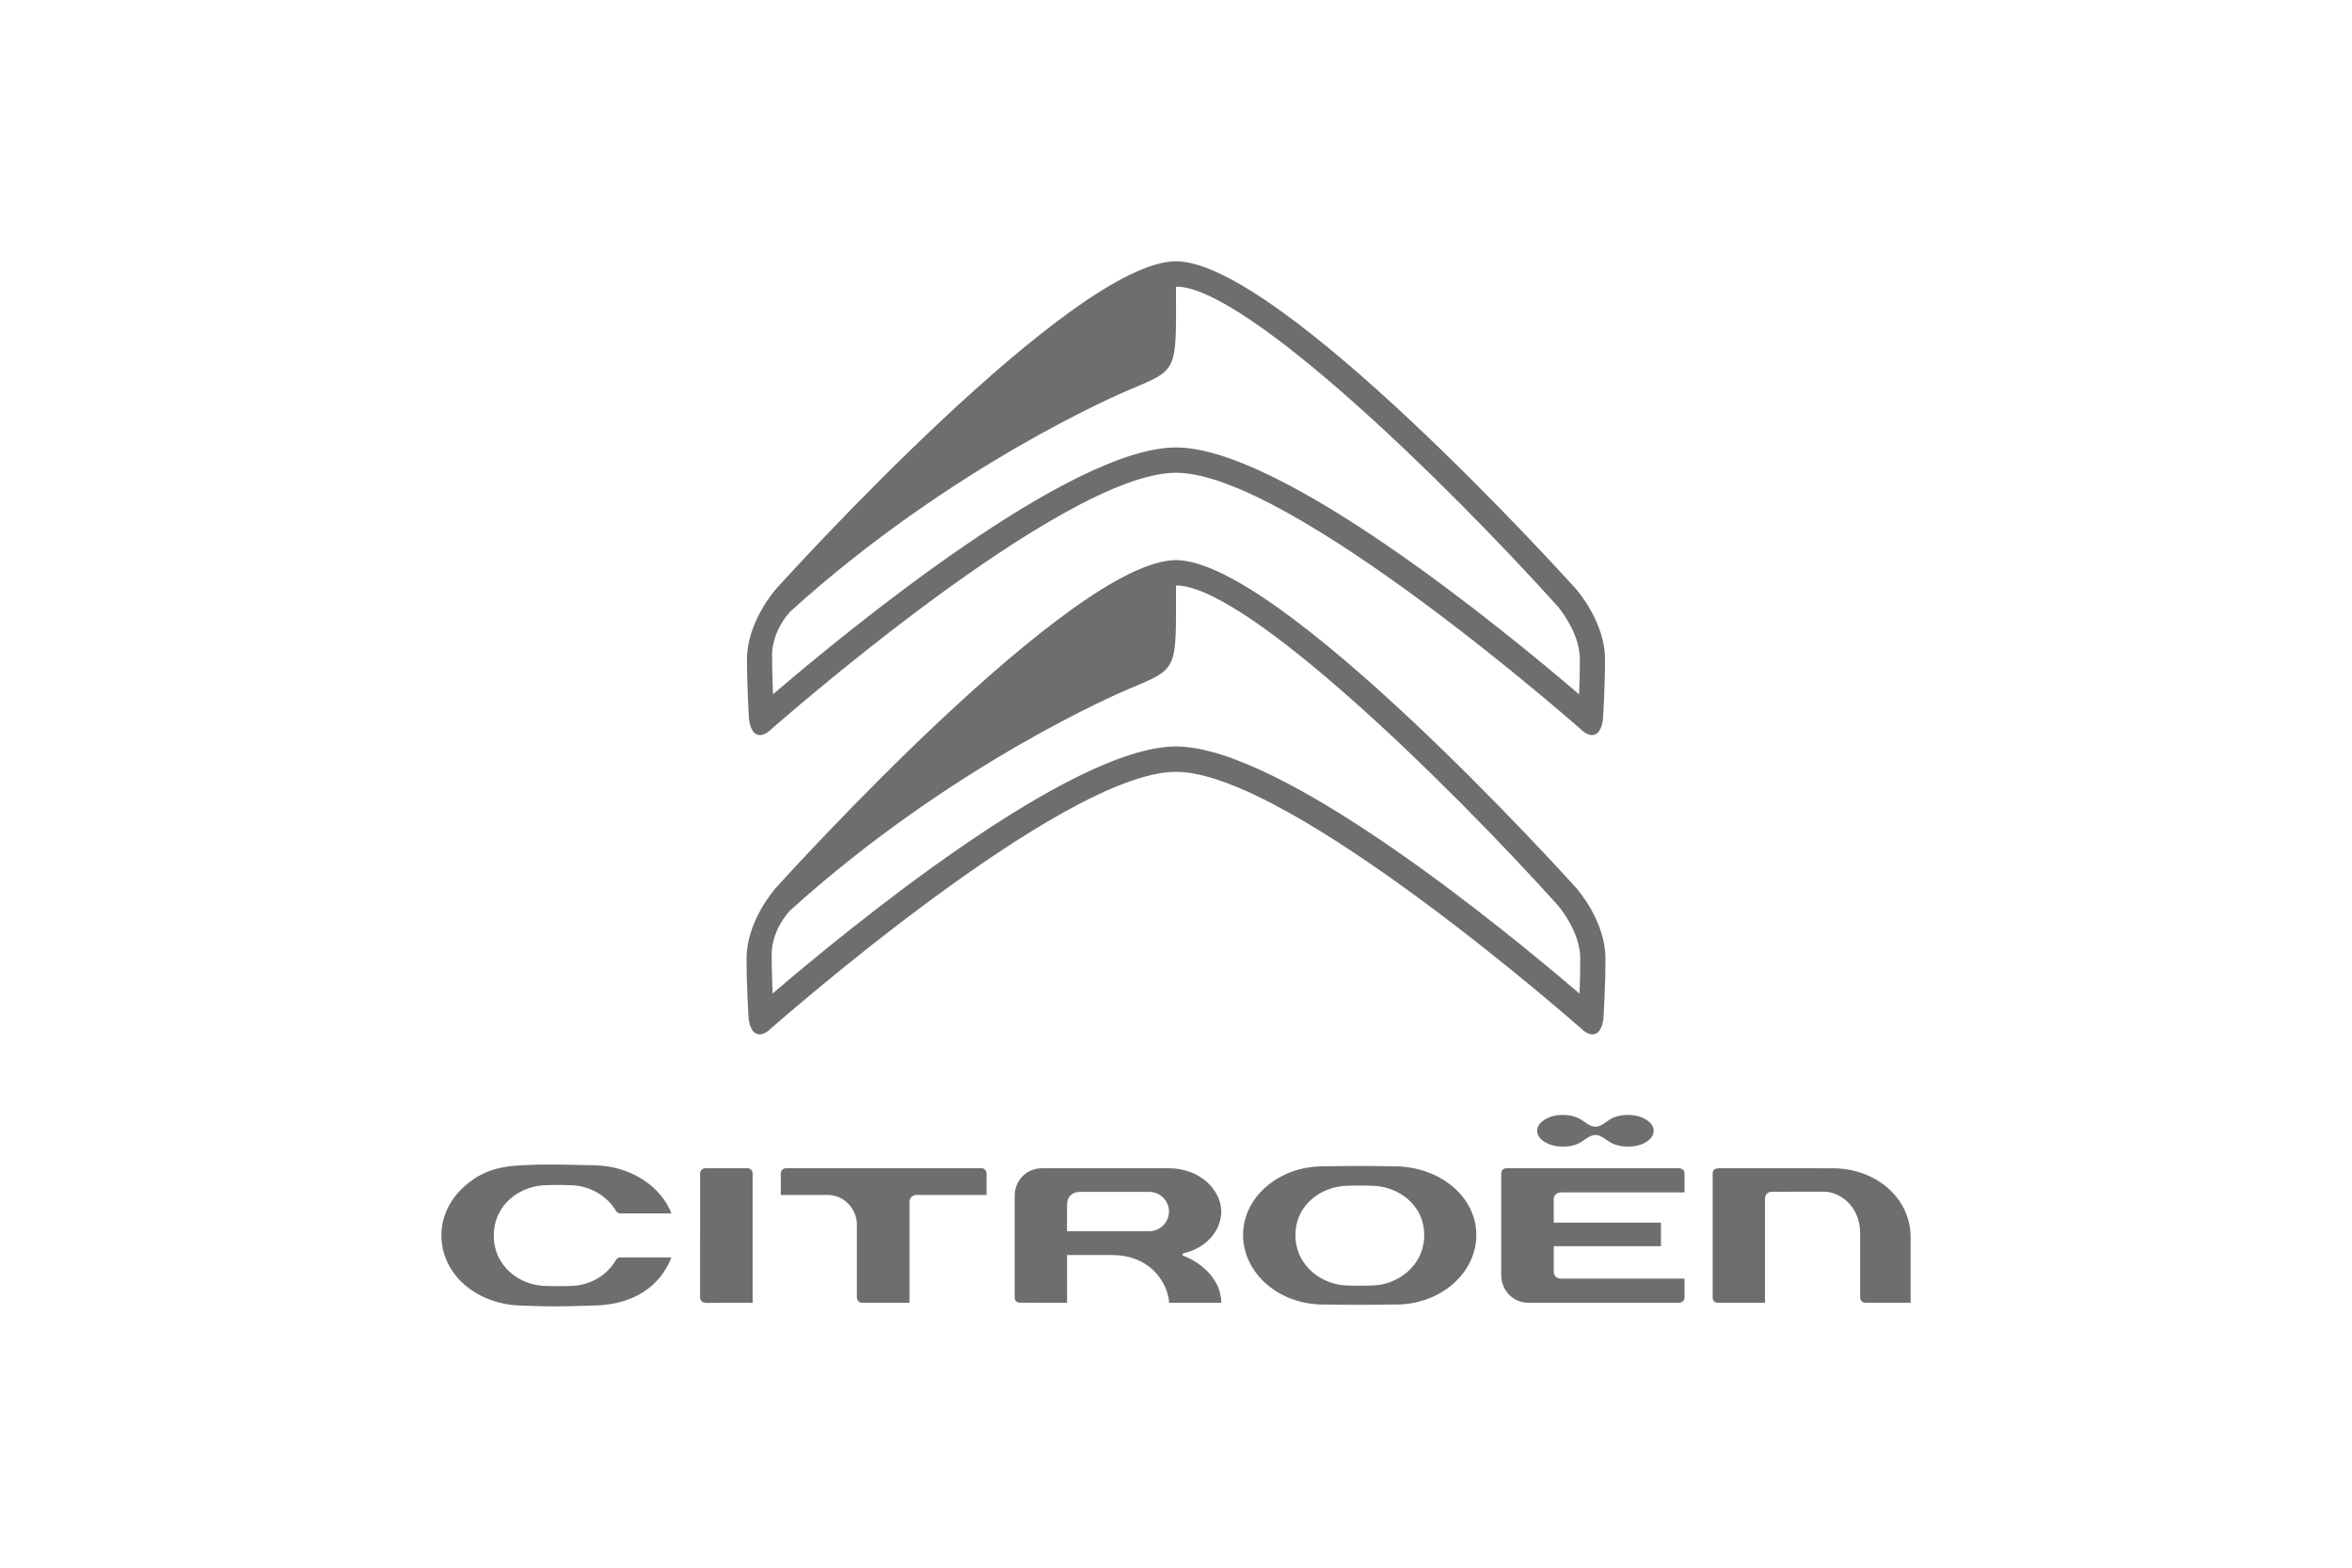
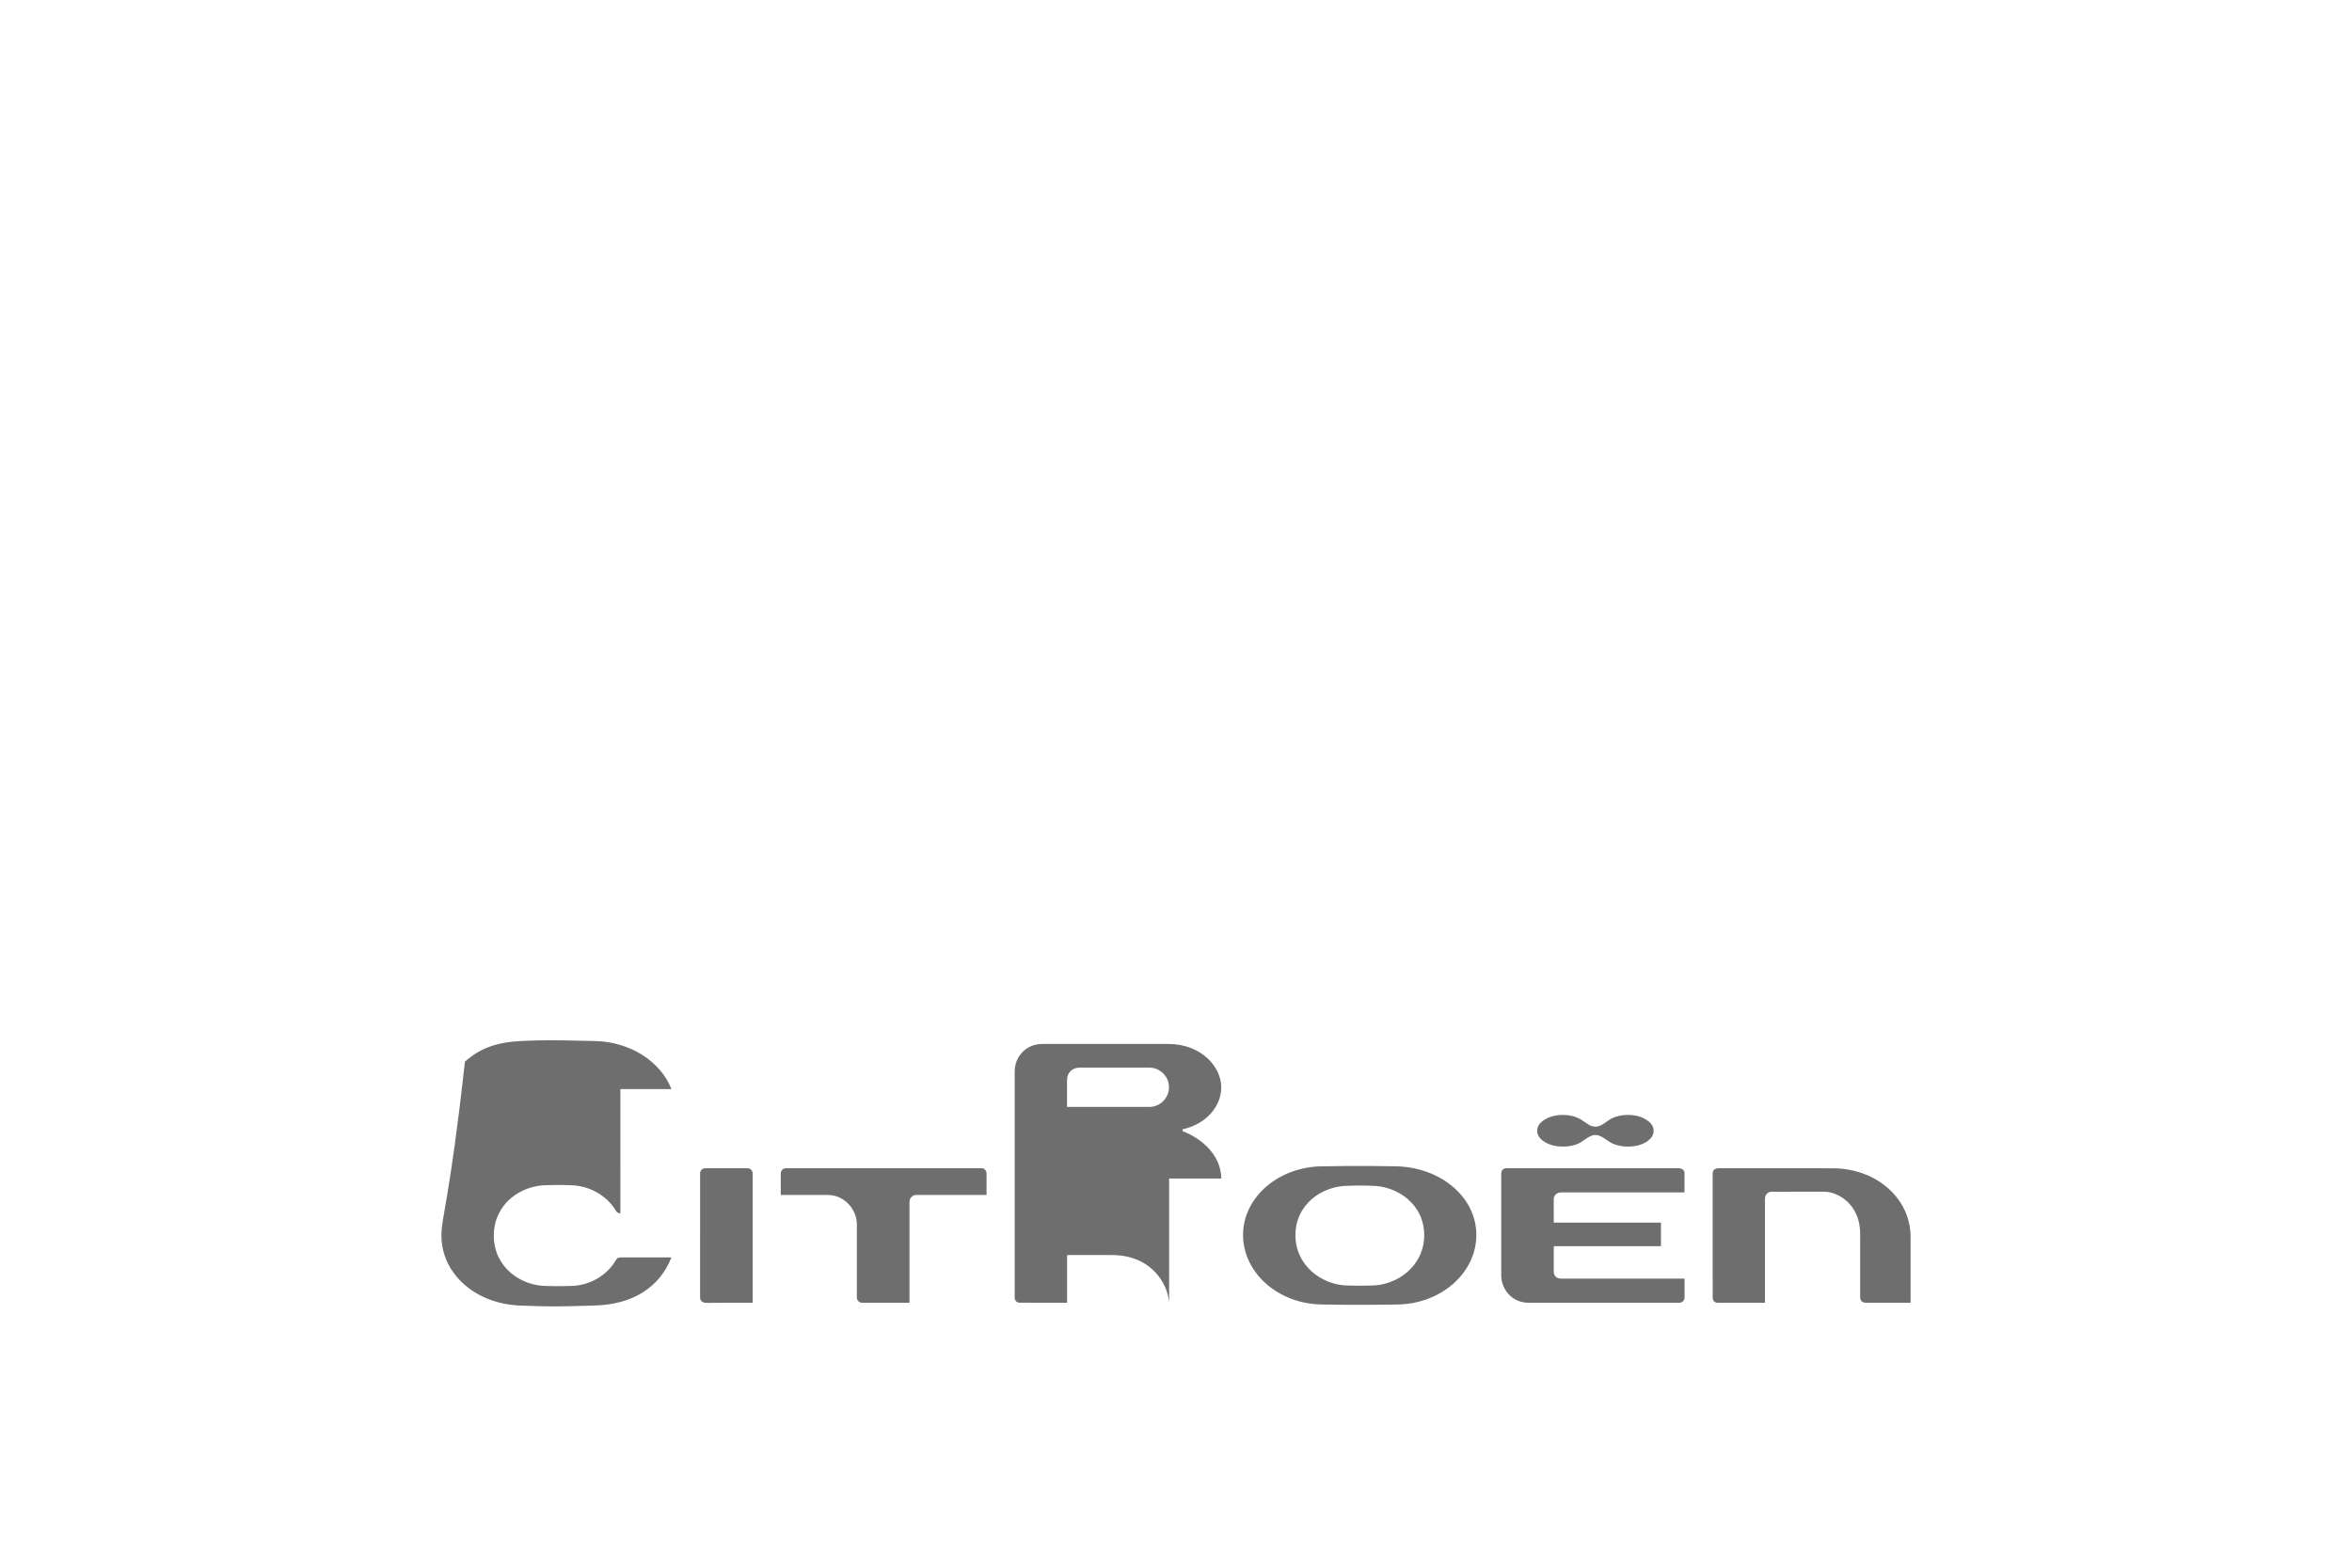
<svg xmlns="http://www.w3.org/2000/svg" height="800" width="1200" xml:space="preserve" y="0" x="0" id="Livello_1" version="1.1" viewBox="-1418.1 -1681.634 12290.2 10089.807">
  <style id="style8471" type="text/css">.st0{fill-rule:evenodd;clip-rule:evenodd;fill:#6e6e6e}</style>
  <g id="g8477">
-     <path id="path8473" d="M5984.3 6592.1h-.8c-18.6.5-84 2.2-148.2 0-163.4 0-339.8-124-339.8-324.4 0-198.8 172.8-317.6 339-317.5 2-.4 83.1-3.8 149.8-.1 167 0 339.9 118.8 339.9 317.6 0 200.4-176.4 324.4-339.9 324.4m159.4-767.2c-232.4-5.2-468.5-.1-470.5 0-283.9 0-514.7 198-514.7 441.4 0 247 230.9 448 514.9 448 1.9.1 238 4.8 470.5 0 284.4 0 515.8-201 515.8-448-.1-241-226.8-434.9-516-441.4M9164.6 6703s278.4-.1 289.4-.1c0-11.3-.1-423.8-.1-423.8 0-247.5-220.4-441.6-501.6-441.6l-732.2-.1c-12 0-39.8 3.1-39.8 32.3l.1 800.4c0 21.5 15.5 32.8 30.7 32.8 0 0 295 .1 306 .1 0-11.4-.1-669.6-.1-669.6 0-29.4 22.1-44.9 43.8-44.9l337.3-.2c93.3 0 231.3 85.6 231.3 269.1l-.1 411.8c0 .3.9 33.8 35.3 33.8m-6108.4-693.9s440.4.1 451.7.1v-137.9c0-19.3-13.9-33.9-32.4-33.9H2216.6c-20.5 0-32.8 17-32.8 33.4v138.3c11.1 0 300.9.1 300.9.1 112.9 0 188.7 97.4 188.7 188.3v472.6c0 15.6 13.7 32.9 33.2 32.9 0 0 294.2.1 305.3.1v-649.6c.1-24.5 19.9-44.4 44.3-44.4m-1391.6 661c0 19.4 17.5 33 33.2 33h17.2s-1.3 1.1-2.4 2.1c8.7-2.1 38.2-2.1 140.7-2.1 0 0 138.8-.1 149.4-.1v-832.7c0-17.8-14.8-33-32.4-33h-272.6c-17.9 0-33.1 15.2-33.1 33zm2361.2-427.5v-172.8c0-47.3 33.3-80.3 81.2-80.3h449.2c68.1 0 125.7 57.6 125.7 125.6 0 70.2-57 127.4-127.1 127.4h-529zm657 460.6h335.8c-5.3-208-220.5-294.2-245.3-303.4l-4.3-1.6.3-11.8 4.4-1c143.9-32.3 244.3-143.1 244.3-269.3 0-134.1-130.4-278.9-341.2-278.9l-812.2.2c-98.4 0-175.6 77.6-175.6 176.7V6670c0 19 13.6 32.7 32.4 32.7 0 0 293.6.3 304.8.3 0-11.1-.2-307-.2-307h287.9c255.8 0 361.1 186 368.9 307.2zm-3531.2-575.4h328.7c-71.2-181-268.4-305.2-495-309.6l-101-2c-158.3-3.4-230.6-5-369.2 2-162 8.2-263.9 45.4-363.8 132.9C53.8 6036.6.1 6149.4 0 6269.2c0 247.6 218.9 441.8 509.1 452 198.9 7.1 220.2 7.3 481.1-.5 241.7-7.3 415-117.5 489.8-309.4h-328.6c-12.4 0-21.9 5.5-28.2 16.5-59.5 103.1-173.4 167.2-297.1 167.2-67.6 2.8-149.1 0-149.1 0-167 0-339.9-121.3-339.9-324.3l.1-1.9c1.1-201.8 173.5-322.3 340.6-322.4 19.1-.8 86.4-3 148.1.1 121.8 0 238.8 65 297.8 165.6 2.1 3.5 10.5 15.7 27.9 15.7m6847.6 419.7h-795.8c-26.8 0-45.6-17.9-45.6-43.5v-165h689.7v-151.9h-689.7l-.3-150.6c0-.7-.5-16.9 11.7-29.6 9.1-9.4 22.4-14.2 39.7-14.2h790.2v-121.4c0-10.4-2.9-18.5-8.8-24.1-10.9-10.5-28.9-9.9-30-9.8H6853.5c-3.5 0-33.7.9-33.7 34l.1 655.5c0 86.7 66.2 176.2 177.1 176.2l969.3-.1c8 0 16.3-3.5 22.7-9.5 6.6-6.3 10.3-14.4 10.3-22.7 0-.1 0-112.7-.1-123.3m-247.4-1023.2c-32.4-20.2-71.3-30.1-117.1-30.1-45.6 0-86.2 10.6-117.2 30.1-30.9 19.3-55.6 45.4-92.2 45.4-36.5 0-58.5-26-91.4-45.4-33-19.5-71.4-30.1-117.1-30.1-45.7 0-84.6 10-117.2 30.1-32.3 19.7-48.6 43.9-48.6 71.8 0 28.2 16.3 52.2 48.6 72 32.6 20 71.4 29.8 117.2 29.8 45.5 0 85.2-9.6 114.6-27.5 29.3-18 60.9-47.3 93.9-47.3 33.1 0 63 26.3 92.3 45.1 29.4 18.6 71.6 29.7 117.1 29.7 47 0 86.6-9.8 118.2-29.8 31.7-19.8 47.5-43.8 47.5-72-.1-28-16.2-52.1-48.6-71.8" class="st0" />
-     <path id="path8475" d="M7323.5 4713.6C6841 4299.9 5407.5 3122.7 4727 3122.7c-680.8 0-2113.2 1176.4-2596 1590.4-2.9-97.8-5.6-157.2-5.6-244.3 0 0-11.8-143.8 115.4-287.7 1046.6-948.3 2143.9-1412.3 2177.6-1426.5 327.2-138.3 308.8-112.3 308.5-667.3 0 0 14.6-.9 23.9.1 460.8 41.7 1699.7 1244.1 2432.9 2057 1.3 1.4 144.7 167.4 144.7 342.4.2 82-2.2 162.9-4.9 226.8m-19.7-678.6c-77.9-86.4-1912.6-2111.6-2576.8-2111.6-664 0-2498.8 2025.2-2576.6 2111.5l-.1.1c-7.6 8.5-186.7 213.2-186.7 451.9 0 185.8 12.3 372.8 12.5 374.6.4 8.6 4.7 87.6 48.6 109.1 7.1 3.5 14.8 5.3 22.7 5.3 16.3 0 34.5-7.3 54.2-21.7 19.8-17.5 1888.9-1668.4 2625.4-1668.4 736.6 0 2605.8 1650.9 2624.5 1667.6 20.4 15 38.8 22.5 55.3 22.5 8 0 15.5-1.8 22.7-5.2 43.8-21.4 48.1-100.5 48.5-109.4.1-1.4 12.4-188.4 12.4-374.2 0-238.9-179.1-443.6-186.6-452.1m17.1-1247.6c-482-413.2-1914.1-1589.2-2593.8-1589.2-680.1 0-2111.1 1175.3-2593.4 1588.8-2.9-97.6-5.6-157.1-5.6-244 0 0-11.8-143.7 115.3-287.4C3289 1308.2 4385.2 844.7 4418.8 830.5c326.9-138.2 308.5-112.2 308.2-666.6 0 0 14.5-.9 23.9.1 460.3 41.7 1698 1242.9 2430.4 2054.9 1.3 1.4 144.6 167.2 144.6 342.1.1 81.8-2.4 162.6-5 226.4m-19.7-677.9C7223.3 2023.2 5390.5 0 4727 0c-663.3 0-2496.3 2023.2-2574 2109.4l-.1.1c-7.6 8.5-186.6 213-186.6 451.5 0 185.6 12.4 372.4 12.5 374.2.4 8.6 4.7 87.5 48.5 109 7.1 3.5 14.8 5.2 22.7 5.2 16.3 0 34.4-7.3 54.1-21.7C2124 3010.2 3991.2 1361 4727 1361c735.9 0 2603.2 1649.2 2621.9 1665.9 20.3 15 38.7 22.4 55.2 22.4 8 0 15.5-1.7 22.7-5.2 43.7-21.4 48.1-100.4 48.4-109.3.1-1.4 12.4-188.2 12.4-373.8.1-238.5-178.8-443-186.4-451.5" class="st0" />
+     <path id="path8473" d="M5984.3 6592.1h-.8c-18.6.5-84 2.2-148.2 0-163.4 0-339.8-124-339.8-324.4 0-198.8 172.8-317.6 339-317.5 2-.4 83.1-3.8 149.8-.1 167 0 339.9 118.8 339.9 317.6 0 200.4-176.4 324.4-339.9 324.4m159.4-767.2c-232.4-5.2-468.5-.1-470.5 0-283.9 0-514.7 198-514.7 441.4 0 247 230.9 448 514.9 448 1.9.1 238 4.8 470.5 0 284.4 0 515.8-201 515.8-448-.1-241-226.8-434.9-516-441.4M9164.6 6703s278.4-.1 289.4-.1c0-11.3-.1-423.8-.1-423.8 0-247.5-220.4-441.6-501.6-441.6l-732.2-.1c-12 0-39.8 3.1-39.8 32.3l.1 800.4c0 21.5 15.5 32.8 30.7 32.8 0 0 295 .1 306 .1 0-11.4-.1-669.6-.1-669.6 0-29.4 22.1-44.9 43.8-44.9l337.3-.2c93.3 0 231.3 85.6 231.3 269.1l-.1 411.8c0 .3.9 33.8 35.3 33.8m-6108.4-693.9s440.4.1 451.7.1v-137.9c0-19.3-13.9-33.9-32.4-33.9H2216.6c-20.5 0-32.8 17-32.8 33.4v138.3c11.1 0 300.9.1 300.9.1 112.9 0 188.7 97.4 188.7 188.3v472.6c0 15.6 13.7 32.9 33.2 32.9 0 0 294.2.1 305.3.1v-649.6c.1-24.5 19.9-44.4 44.3-44.4m-1391.6 661c0 19.4 17.5 33 33.2 33h17.2s-1.3 1.1-2.4 2.1c8.7-2.1 38.2-2.1 140.7-2.1 0 0 138.8-.1 149.4-.1v-832.7c0-17.8-14.8-33-32.4-33h-272.6c-17.9 0-33.1 15.2-33.1 33m2361.2-427.5v-172.8c0-47.3 33.3-80.3 81.2-80.3h449.2c68.1 0 125.7 57.6 125.7 125.6 0 70.2-57 127.4-127.1 127.4h-529zm657 460.6h335.8c-5.3-208-220.5-294.2-245.3-303.4l-4.3-1.6.3-11.8 4.4-1c143.9-32.3 244.3-143.1 244.3-269.3 0-134.1-130.4-278.9-341.2-278.9l-812.2.2c-98.4 0-175.6 77.6-175.6 176.7V6670c0 19 13.6 32.7 32.4 32.7 0 0 293.6.3 304.8.3 0-11.1-.2-307-.2-307h287.9c255.8 0 361.1 186 368.9 307.2zm-3531.2-575.4h328.7c-71.2-181-268.4-305.2-495-309.6l-101-2c-158.3-3.4-230.6-5-369.2 2-162 8.2-263.9 45.4-363.8 132.9C53.8 6036.6.1 6149.4 0 6269.2c0 247.6 218.9 441.8 509.1 452 198.9 7.1 220.2 7.3 481.1-.5 241.7-7.3 415-117.5 489.8-309.4h-328.6c-12.4 0-21.9 5.5-28.2 16.5-59.5 103.1-173.4 167.2-297.1 167.2-67.6 2.8-149.1 0-149.1 0-167 0-339.9-121.3-339.9-324.3l.1-1.9c1.1-201.8 173.5-322.3 340.6-322.4 19.1-.8 86.4-3 148.1.1 121.8 0 238.8 65 297.8 165.6 2.1 3.5 10.5 15.7 27.9 15.7m6847.6 419.7h-795.8c-26.8 0-45.6-17.9-45.6-43.5v-165h689.7v-151.9h-689.7l-.3-150.6c0-.7-.5-16.9 11.7-29.6 9.1-9.4 22.4-14.2 39.7-14.2h790.2v-121.4c0-10.4-2.9-18.5-8.8-24.1-10.9-10.5-28.9-9.9-30-9.8H6853.5c-3.5 0-33.7.9-33.7 34l.1 655.5c0 86.7 66.2 176.2 177.1 176.2l969.3-.1c8 0 16.3-3.5 22.7-9.5 6.6-6.3 10.3-14.4 10.3-22.7 0-.1 0-112.7-.1-123.3m-247.4-1023.2c-32.4-20.2-71.3-30.1-117.1-30.1-45.6 0-86.2 10.6-117.2 30.1-30.9 19.3-55.6 45.4-92.2 45.4-36.5 0-58.5-26-91.4-45.4-33-19.5-71.4-30.1-117.1-30.1-45.7 0-84.6 10-117.2 30.1-32.3 19.7-48.6 43.9-48.6 71.8 0 28.2 16.3 52.2 48.6 72 32.6 20 71.4 29.8 117.2 29.8 45.5 0 85.2-9.6 114.6-27.5 29.3-18 60.9-47.3 93.9-47.3 33.1 0 63 26.3 92.3 45.1 29.4 18.6 71.6 29.7 117.1 29.7 47 0 86.6-9.8 118.2-29.8 31.7-19.8 47.5-43.8 47.5-72-.1-28-16.2-52.1-48.6-71.8" class="st0" />
  </g>
</svg>